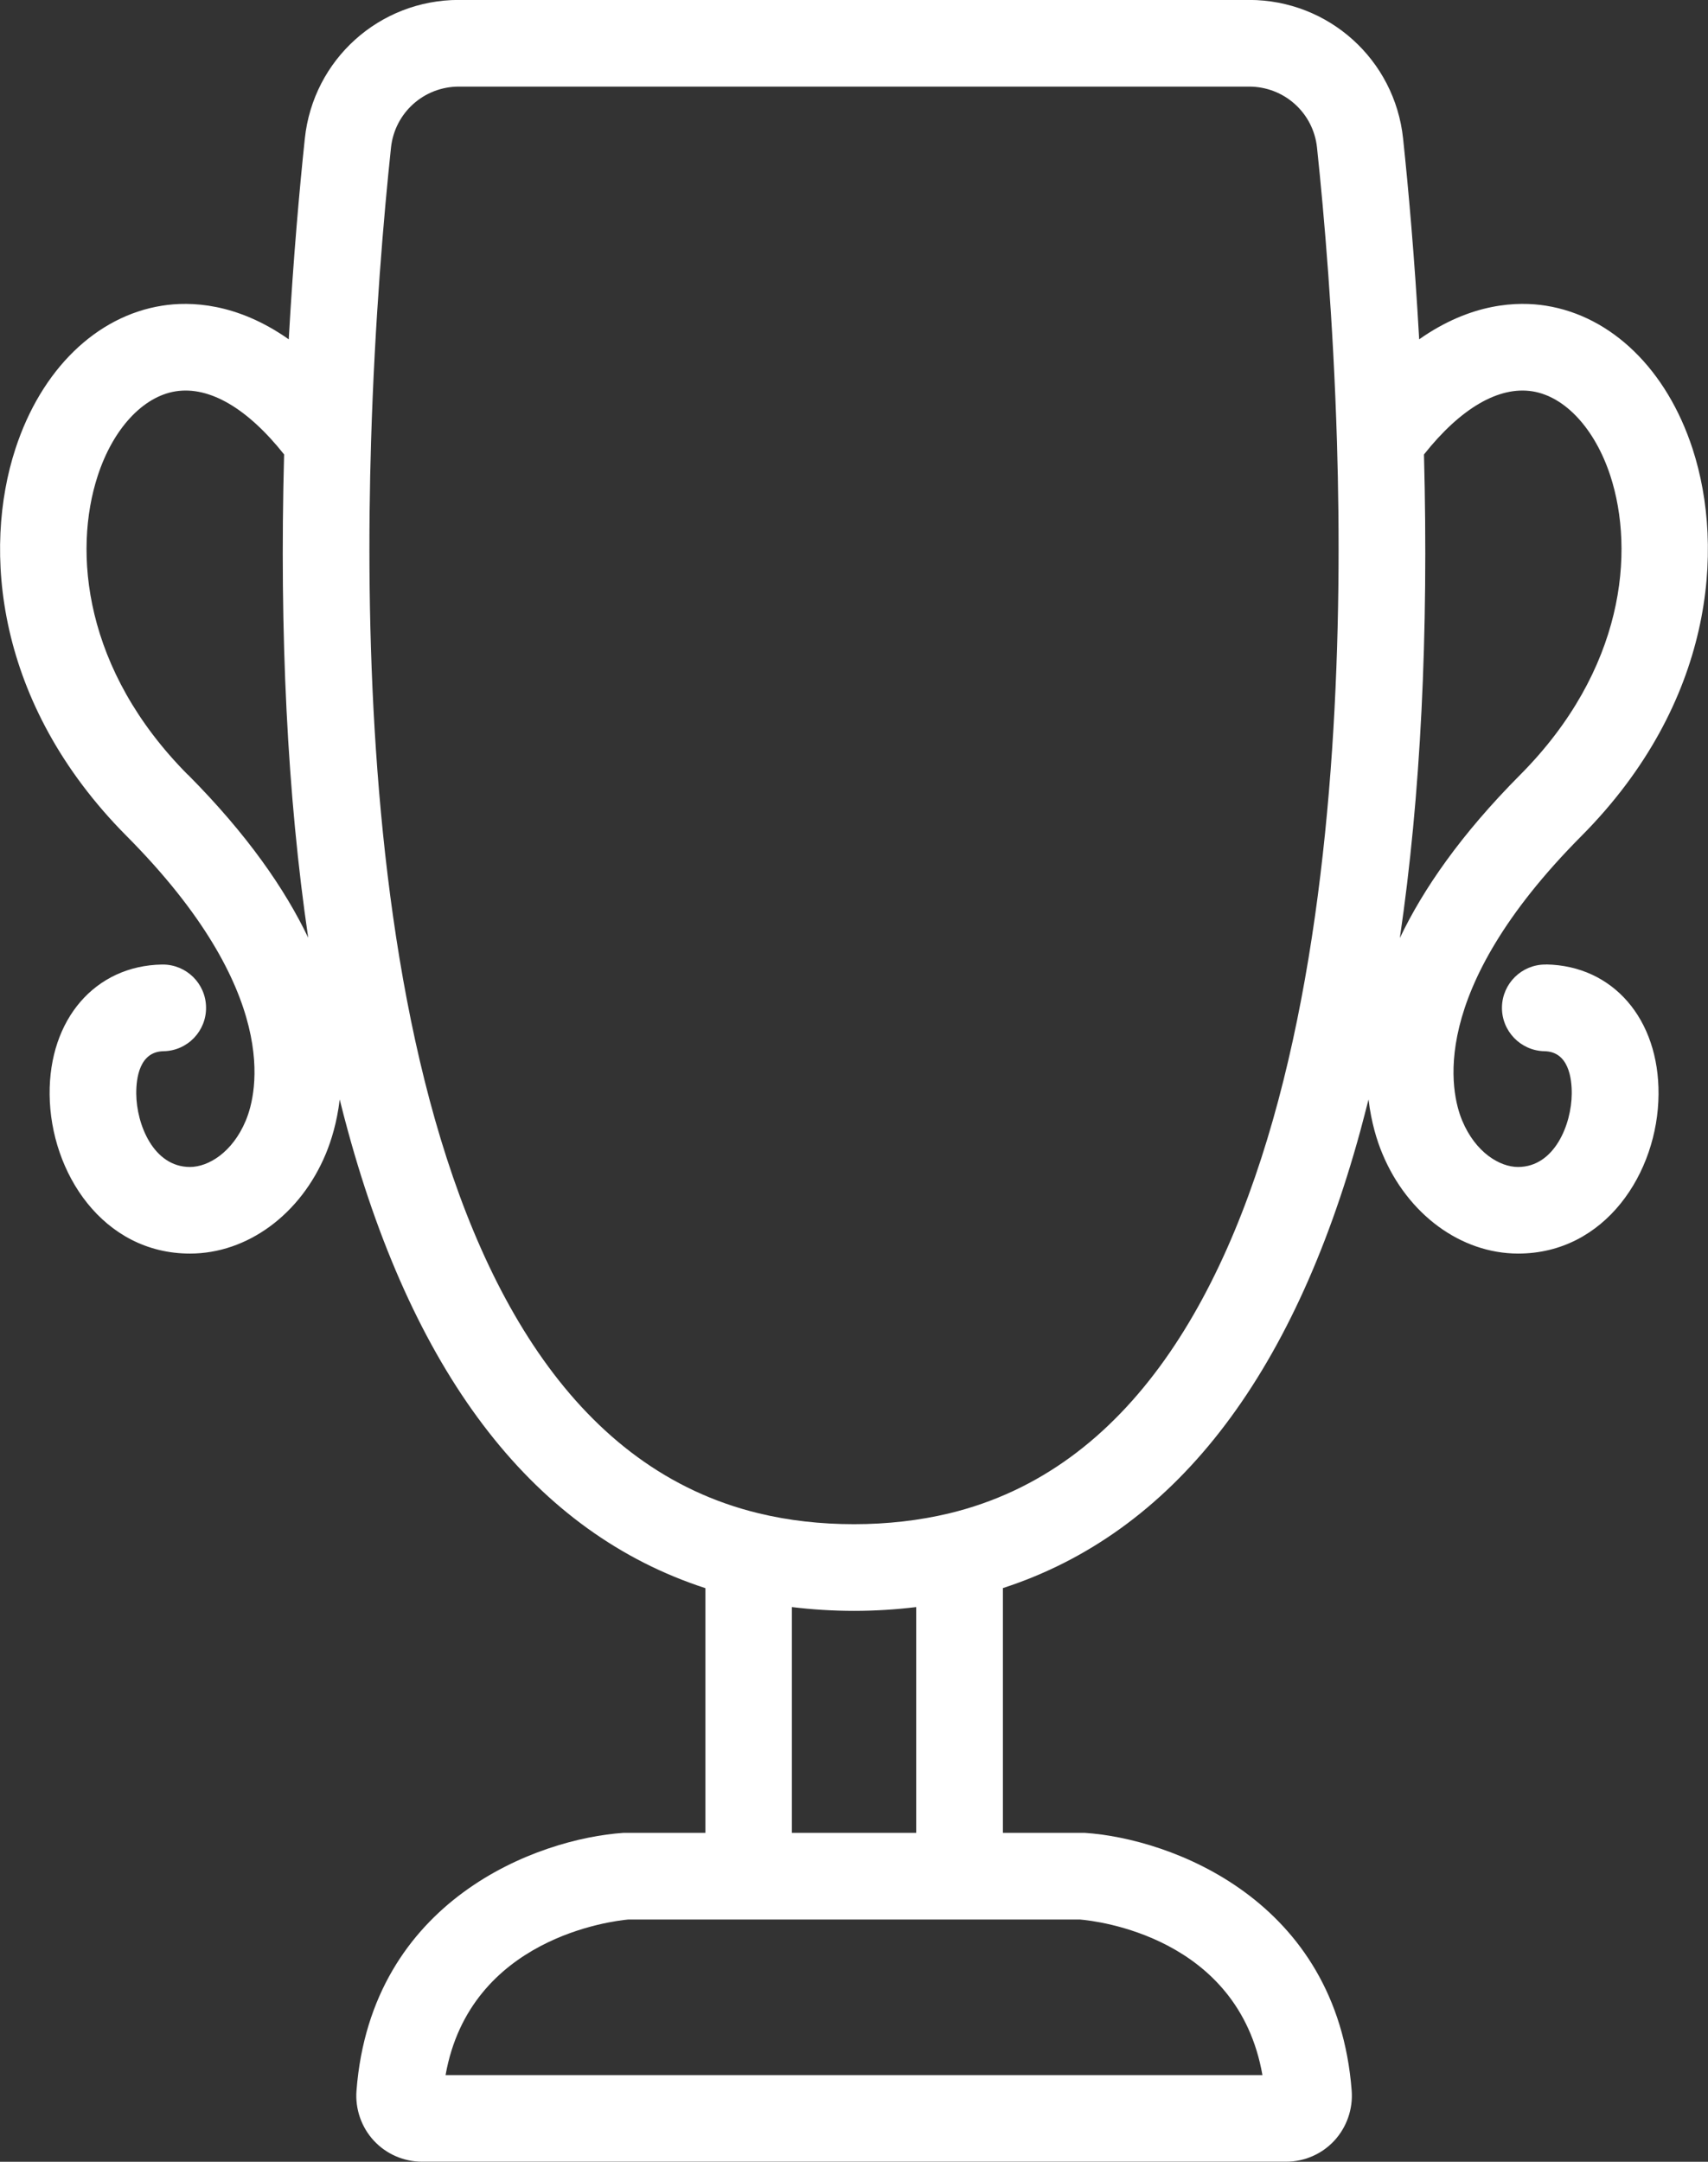
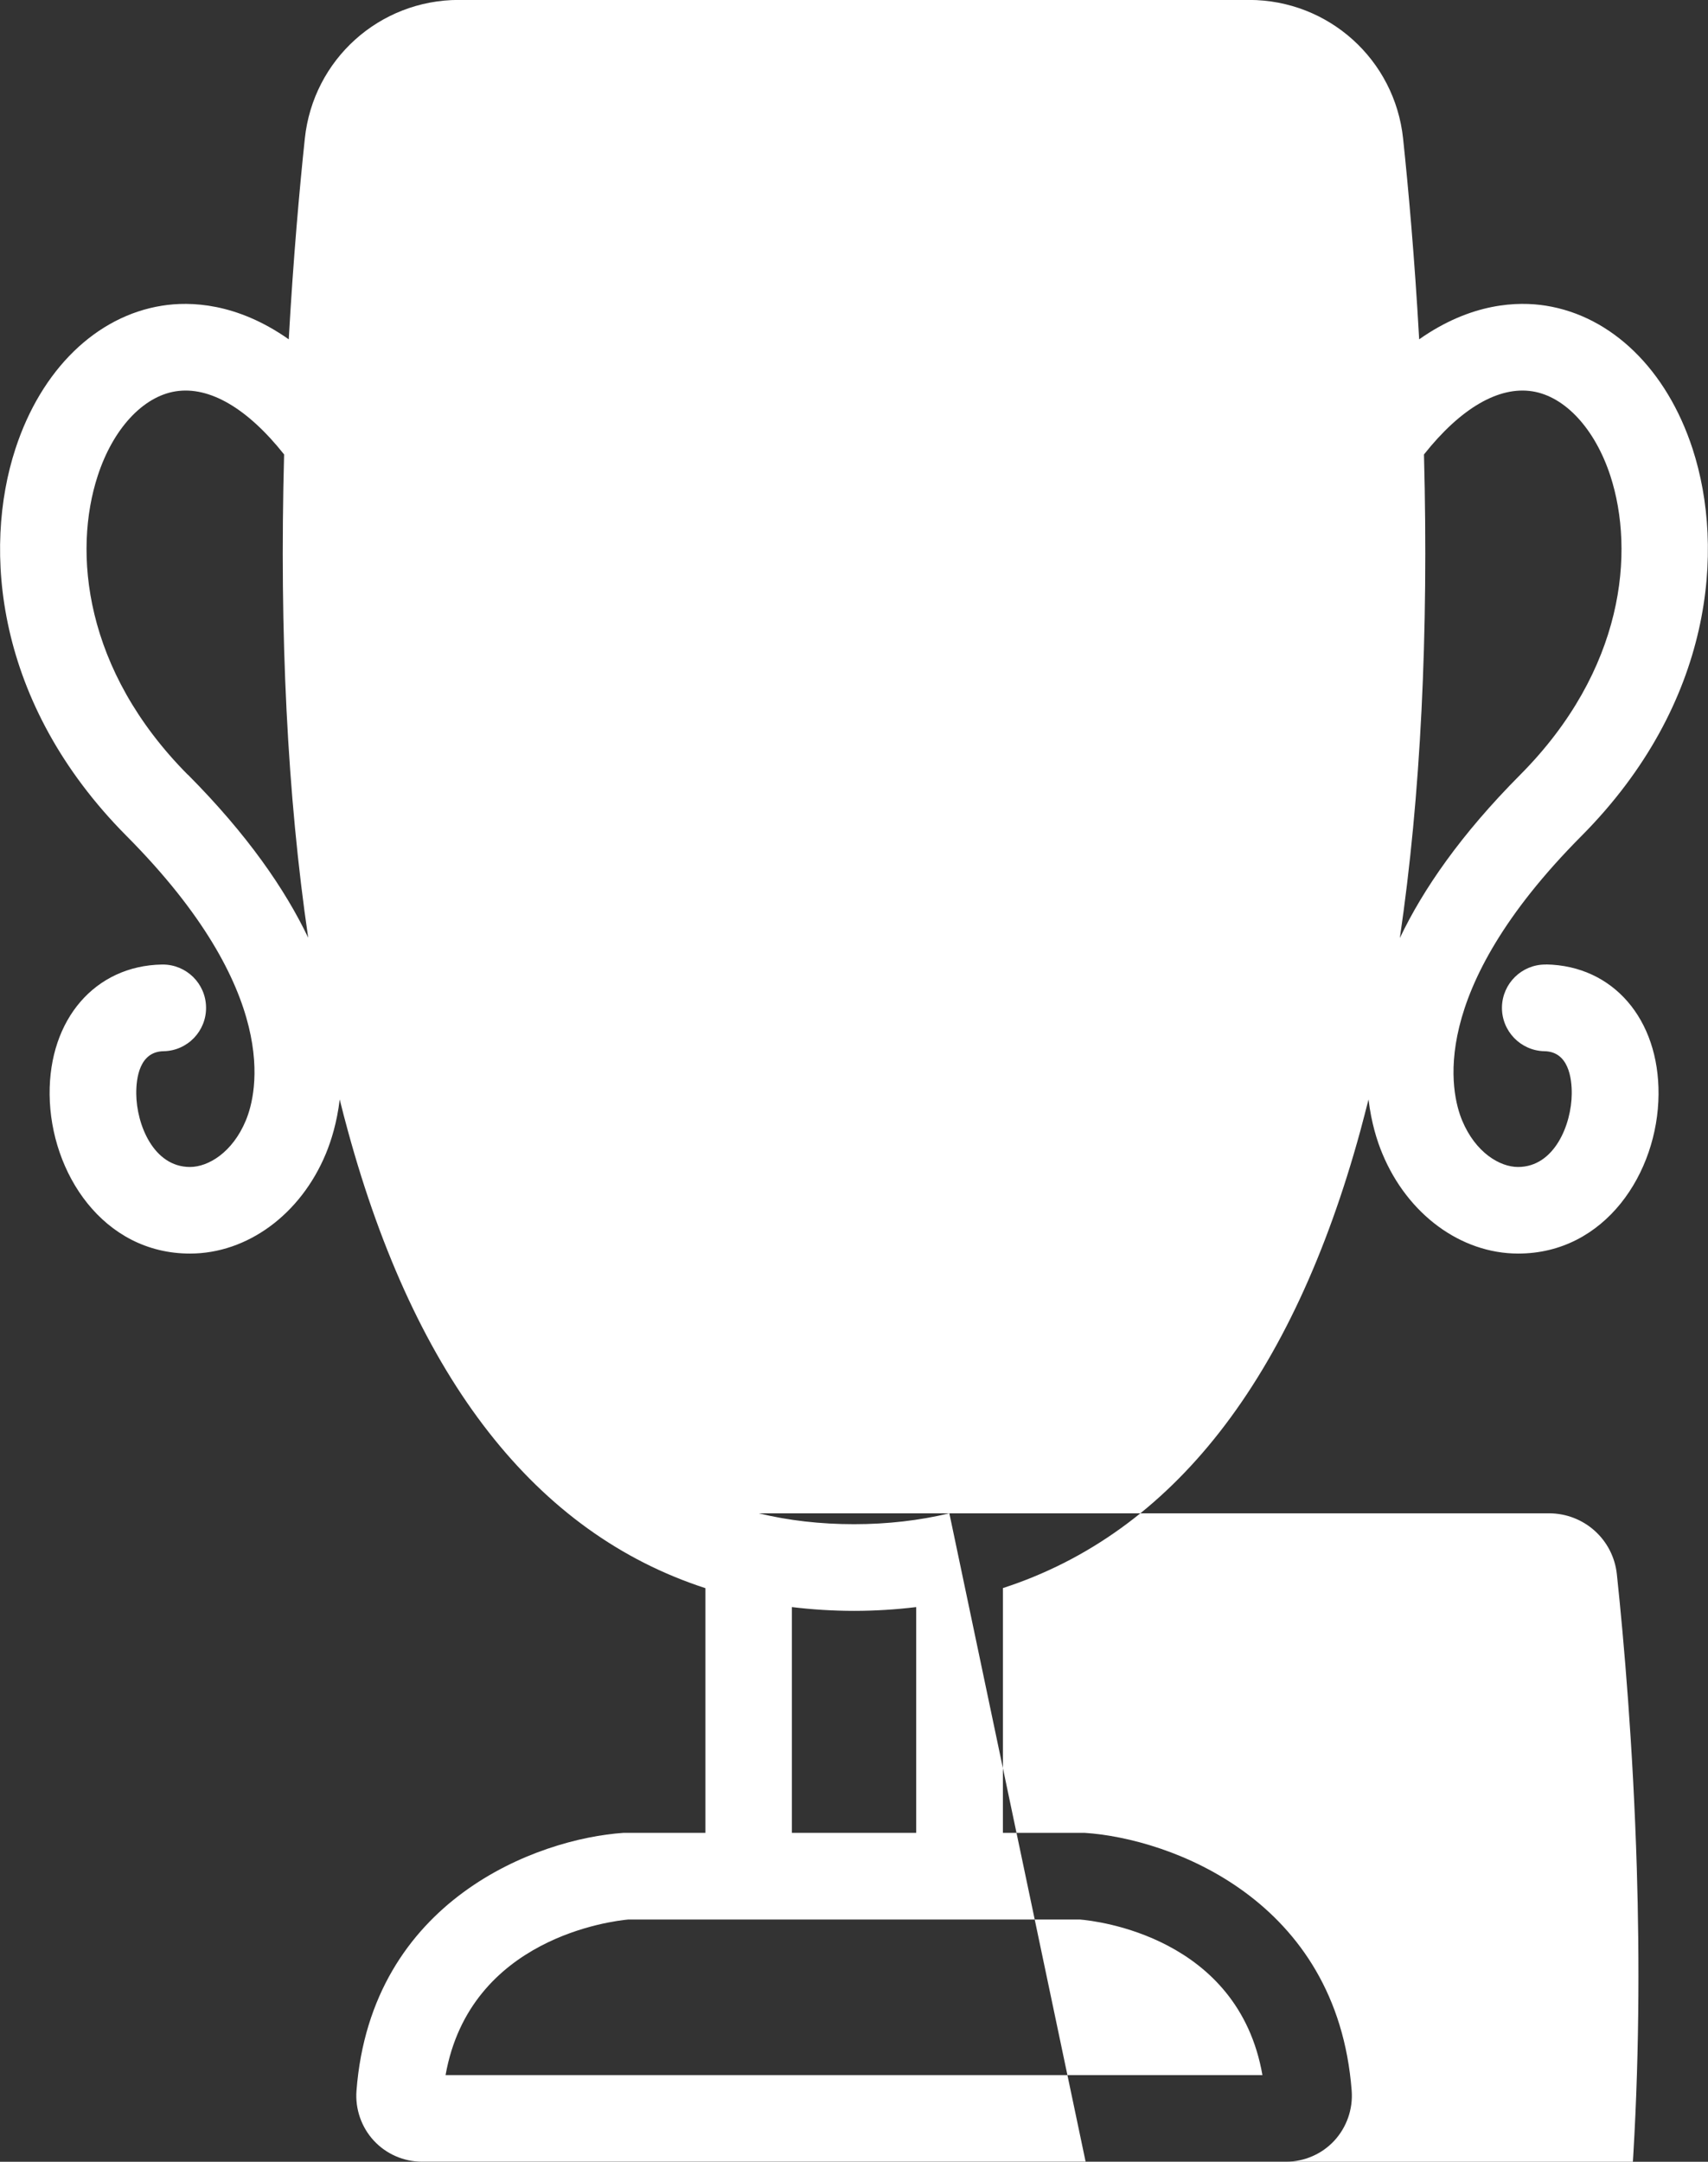
<svg xmlns="http://www.w3.org/2000/svg" id="Calque_2" viewBox="0 0 216.85 274.33">
  <rect x="0" y="0" width="216.85" height="274.33" fill="#333333" stroke="none" />
  <defs>
    <style>.cls-1{fill:#fff;}</style>
  </defs>
  <g id="Calque_1-2">
-     <path class="cls-1" d="m196.29,122.4s-.07,0-.1,0c-2.99,0-5.44,2.4-5.5,5.4-.05,3.04,2.37,5.54,5.4,5.6,3.05.05,3.48,3.41,3.46,5.41-.03,3.85-2.17,9.28-6.82,9.28-2.31,0-5.39-1.82-7.09-5.89-1.44-3.45-4.59-16.27,15.14-36.11,16.74-16.84,18.26-36.42,14.11-49.14-3.28-10.05-10.25-16.83-18.63-18.16-3.54-.56-9.44-.4-16.08,4.27-.58-10.37-1.38-19.22-2.04-25.47-1.06-10.03-9.47-17.6-19.56-17.6H58.26c-10.09,0-18.5,7.56-19.56,17.6-.66,6.25-1.46,15.1-2.04,25.47-6.63-4.66-12.53-4.83-16.07-4.27-8.38,1.32-15.35,8.11-18.63,18.16-4.16,12.71-2.63,32.3,14.11,49.14,19.73,19.84,16.58,32.65,15.14,36.1-1.69,4.07-4.78,5.9-7.09,5.9-4.65,0-6.79-5.43-6.82-9.28-.02-2,.41-5.36,3.46-5.41,3.04-.05,5.46-2.56,5.4-5.6-.05-3-2.5-5.4-5.5-5.4-.03,0-.07,0-.1,0-8.48.15-14.35,6.94-14.26,16.5.09,9.92,6.78,20.18,17.82,20.18,7.28,0,14.05-4.97,17.25-12.67.67-1.62,1.41-3.94,1.76-6.89.33,1.34.67,2.66,1.03,3.96,8.63,31.57,23.9,51.08,45.4,58.06v31.05h-10.38c-10.92.73-32.05,8.48-33.92,32.72-.18,2.33.63,4.65,2.21,6.35,1.57,1.69,3.79,2.66,6.1,2.66h109.73c2.31,0,4.53-.97,6.1-2.66,1.58-1.71,2.39-4.02,2.21-6.36-1.86-24.24-22.99-31.99-33.91-32.71h-10.37v-31.06c21.5-6.98,36.76-26.49,45.39-58.06.35-1.3.69-2.62,1.03-3.95.35,2.95,1.08,5.27,1.76,6.89,3.2,7.7,9.97,12.67,17.24,12.67,11.05,0,17.74-10.26,17.82-20.19.08-9.57-5.78-16.35-14.27-16.5ZM23.86,98.33c-13.24-13.32-14.6-28.34-11.45-37.96,1.94-5.95,5.73-10.05,9.89-10.71,4.29-.68,9.13,2.16,13.77,8.01-.61,22.85.42,43.37,3.06,61.33-2.94-6.16-7.73-13.1-15.26-20.68Zm136.42,165H56.57c3.1-17.46,21.22-19.56,23.17-19.74h57.39c2.03.17,20.07,2.16,23.15,19.74Zm-51.85-30.74h-7.89v-28.65c2.57.31,5.21.48,7.89.48s5.32-.17,7.89-.48v28.65h-7.89Zm12.1-40.55c-3.79.91-7.86,1.38-12.1,1.38s-8.31-.46-12.1-1.38c-46.1-11.12-50.62-89.98-49.22-136,.47-15.46,1.63-28.82,2.53-37.3.47-4.42,4.17-7.75,8.62-7.75h100.33c4.45,0,8.16,3.33,8.62,7.75.9,8.48,2.06,21.84,2.53,37.3,1.4,46.02-3.12,124.88-49.21,136Zm57.2-73.03c2.64-17.96,3.66-38.49,3.06-61.34,4.64-5.85,9.48-8.69,13.77-8.01,4.15.66,7.94,4.76,9.89,10.71,3.14,9.62,1.79,24.65-11.45,37.96-7.54,7.58-12.32,14.52-15.26,20.68Z" />
+     <path class="cls-1" d="m196.29,122.4s-.07,0-.1,0c-2.99,0-5.44,2.4-5.5,5.4-.05,3.04,2.37,5.54,5.4,5.6,3.05.05,3.48,3.41,3.46,5.41-.03,3.85-2.17,9.28-6.82,9.28-2.31,0-5.39-1.82-7.09-5.89-1.44-3.45-4.59-16.27,15.14-36.11,16.74-16.84,18.26-36.42,14.11-49.14-3.28-10.05-10.25-16.83-18.63-18.16-3.54-.56-9.44-.4-16.08,4.27-.58-10.37-1.38-19.22-2.04-25.47-1.06-10.03-9.47-17.6-19.56-17.6H58.26c-10.09,0-18.5,7.56-19.56,17.6-.66,6.25-1.46,15.1-2.04,25.47-6.63-4.66-12.53-4.83-16.07-4.27-8.38,1.32-15.35,8.11-18.63,18.16-4.16,12.71-2.63,32.3,14.11,49.14,19.73,19.84,16.58,32.65,15.14,36.1-1.69,4.07-4.78,5.9-7.09,5.9-4.65,0-6.79-5.43-6.82-9.28-.02-2,.41-5.36,3.46-5.41,3.04-.05,5.46-2.56,5.4-5.6-.05-3-2.5-5.4-5.5-5.4-.03,0-.07,0-.1,0-8.48.15-14.35,6.94-14.26,16.5.09,9.92,6.78,20.18,17.82,20.18,7.28,0,14.05-4.97,17.25-12.67.67-1.62,1.41-3.94,1.76-6.89.33,1.34.67,2.66,1.03,3.96,8.63,31.57,23.9,51.08,45.4,58.06v31.05h-10.38c-10.92.73-32.05,8.48-33.92,32.72-.18,2.33.63,4.65,2.21,6.35,1.57,1.69,3.79,2.66,6.1,2.66h109.73c2.31,0,4.53-.97,6.1-2.66,1.58-1.71,2.39-4.02,2.21-6.36-1.86-24.24-22.99-31.99-33.91-32.71h-10.37v-31.06c21.5-6.98,36.76-26.49,45.39-58.06.35-1.3.69-2.62,1.03-3.95.35,2.95,1.08,5.27,1.76,6.89,3.2,7.7,9.97,12.67,17.24,12.67,11.05,0,17.74-10.26,17.82-20.19.08-9.57-5.78-16.35-14.27-16.5ZM23.86,98.33c-13.24-13.32-14.6-28.34-11.45-37.96,1.94-5.95,5.73-10.05,9.89-10.71,4.29-.68,9.13,2.16,13.77,8.01-.61,22.85.42,43.37,3.06,61.33-2.94-6.16-7.73-13.1-15.26-20.68Zm136.42,165H56.57c3.1-17.46,21.22-19.56,23.17-19.74h57.39c2.03.17,20.07,2.16,23.15,19.74Zm-51.85-30.74h-7.89v-28.65c2.57.31,5.21.48,7.89.48s5.32-.17,7.89-.48v28.65h-7.89Zm12.1-40.55c-3.79.91-7.86,1.38-12.1,1.38s-8.31-.46-12.1-1.38h100.33c4.45,0,8.16,3.33,8.62,7.75.9,8.48,2.06,21.84,2.53,37.3,1.4,46.02-3.12,124.88-49.21,136Zm57.2-73.03c2.64-17.96,3.66-38.49,3.06-61.34,4.64-5.85,9.48-8.69,13.77-8.01,4.15.66,7.94,4.76,9.89,10.71,3.14,9.62,1.79,24.65-11.45,37.96-7.54,7.58-12.32,14.52-15.26,20.68Z" />
  </g>
</svg>